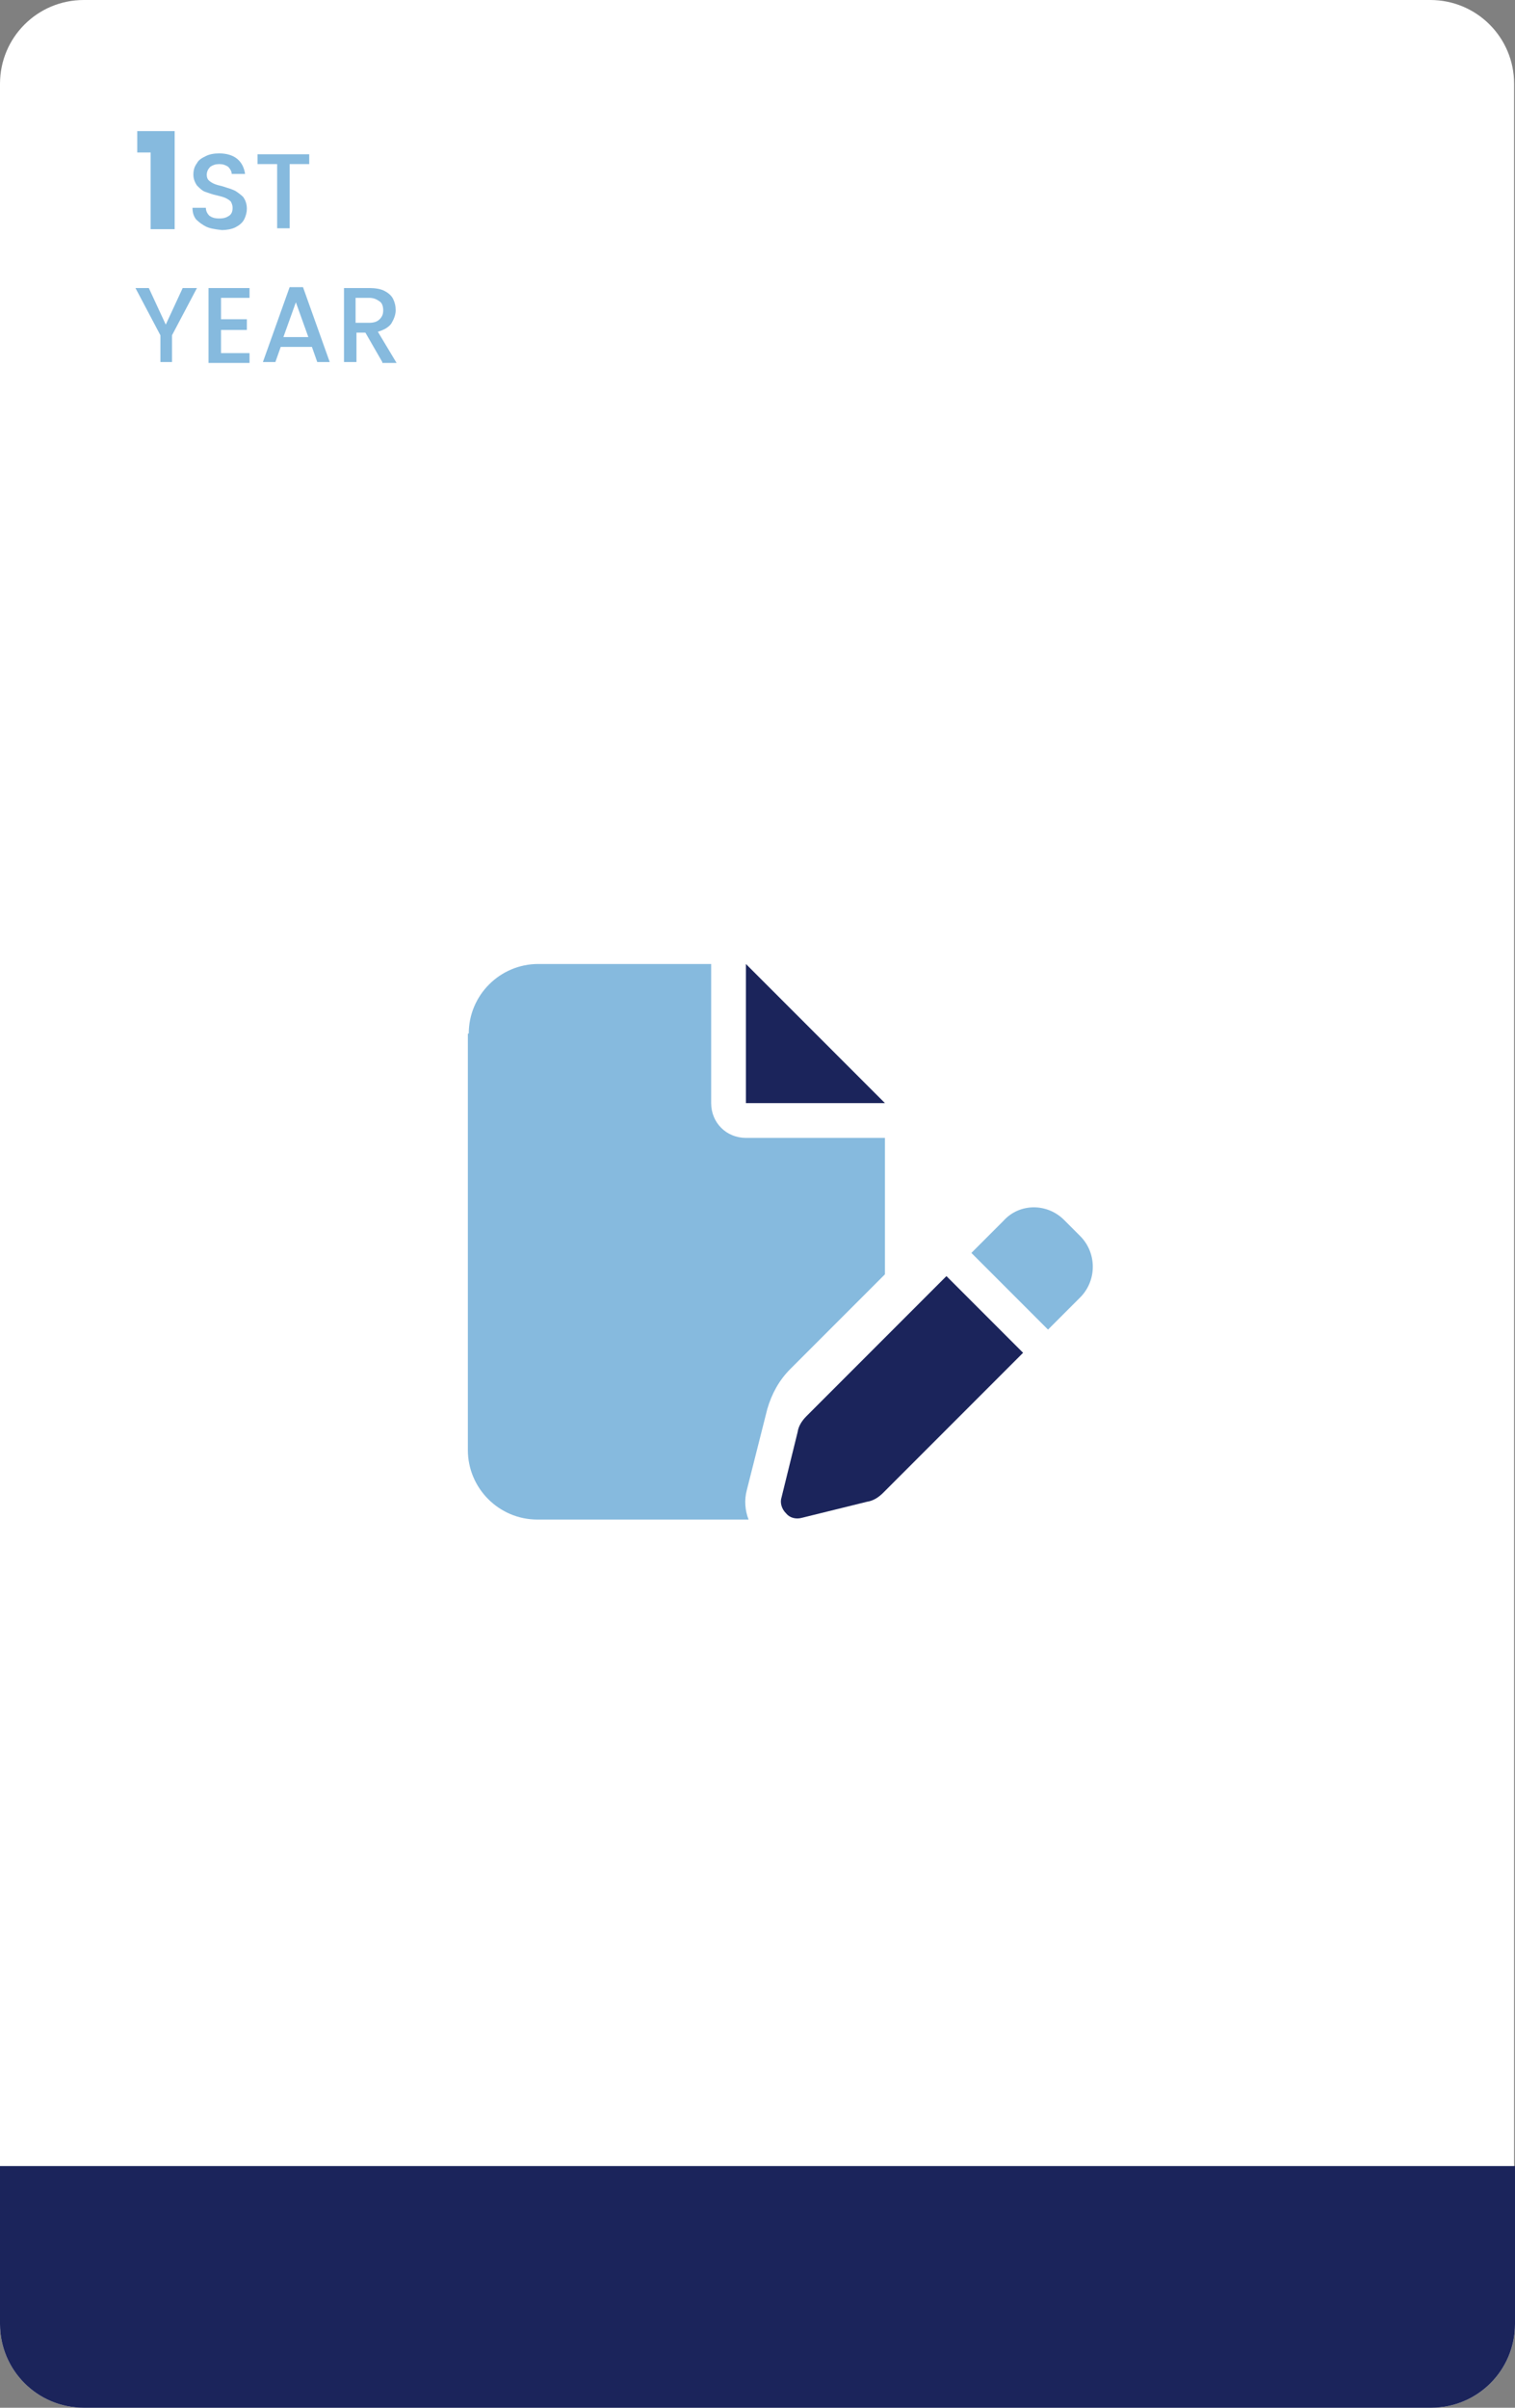
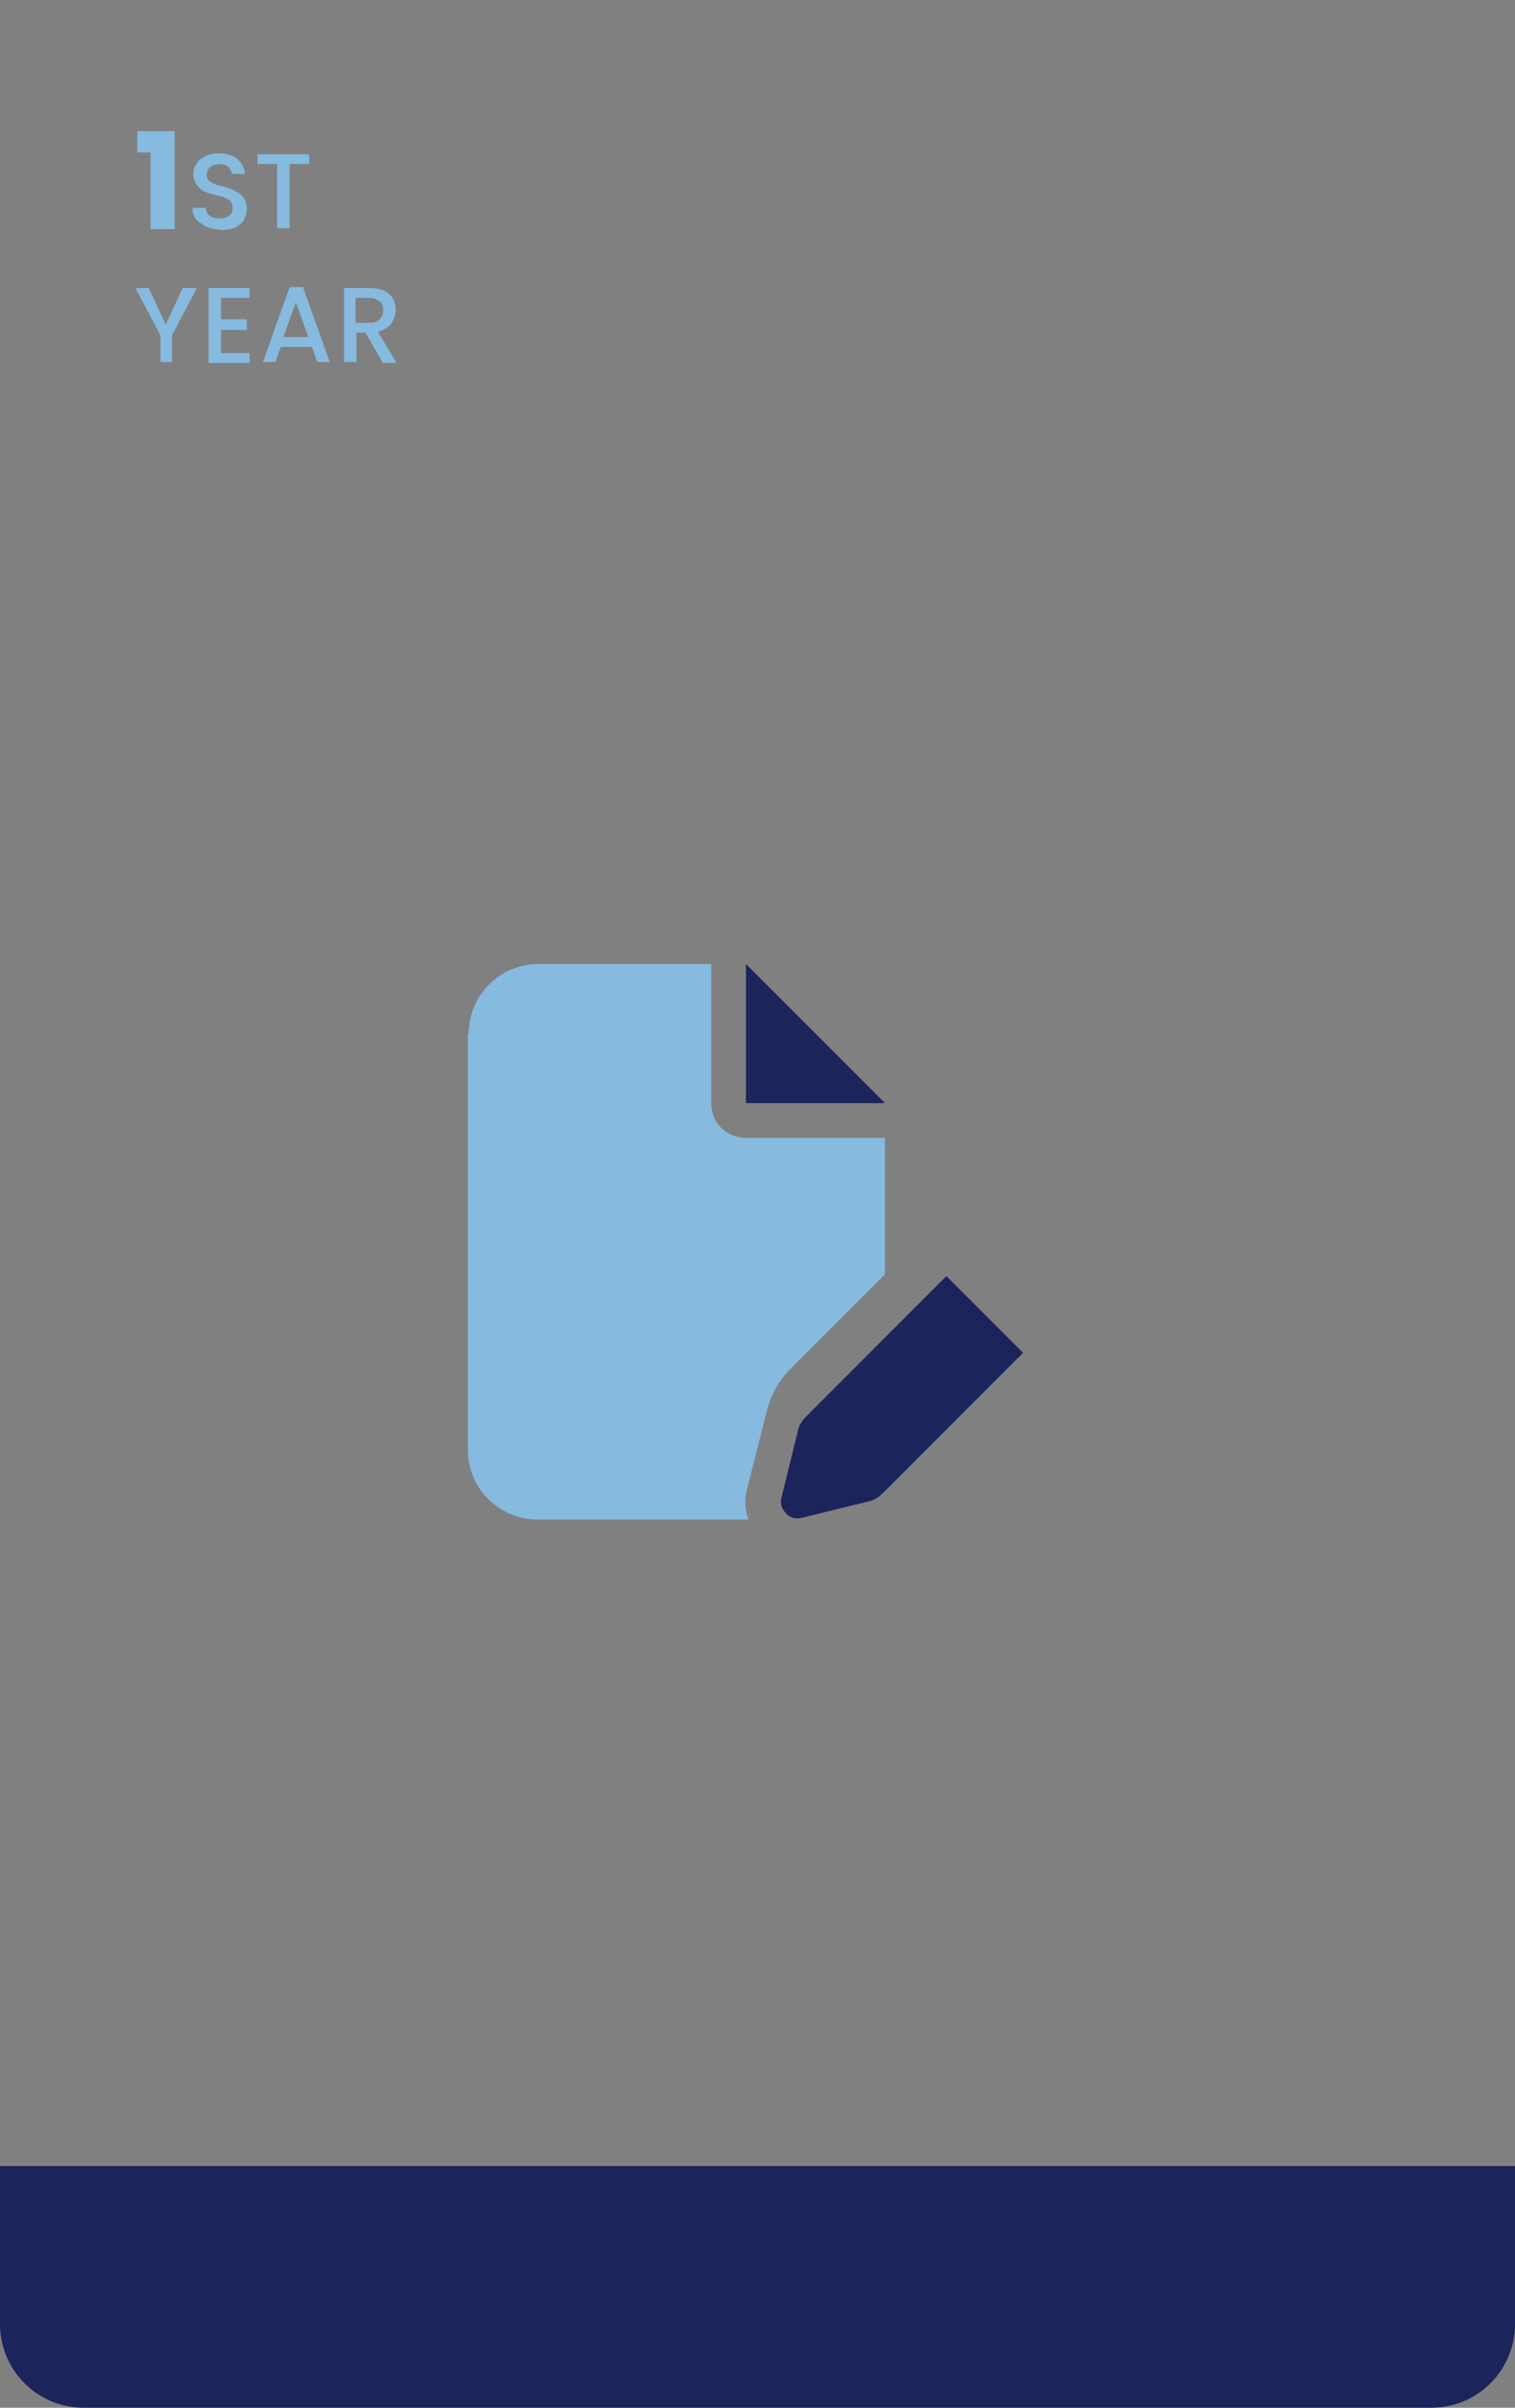
<svg xmlns="http://www.w3.org/2000/svg" version="1.1" id="レイヤー_1" x="0px" y="0px" width="170px" height="270px" viewBox="0 0 170 270" style="enable-background:new 0 0 170 270;" xml:space="preserve">
  <rect x="0" y="0" width="170" height="270" fill="#808080" stroke="none" />
  <style type="text/css">
	.st0{fill:#FFFFFF;}
	.st1{fill:#86BADE;}
	.st2{fill:#1B245B;}
</style>
  <g>
-     <path class="st0" d="M170,260.6c0,5.2-4.2,9.4-9.4,9.4H9.4c-5.2,0-9.4-4.2-9.4-9.4V9.4C0,4.2,4.2,0,9.4,0h151.1   c5.2,0,9.4,4.2,9.4,9.4V260.6z" />
-   </g>
+     </g>
  <g>
    <path class="st1" d="M52.6,115.9c0-4.3,3.5-7.8,7.8-7.8h19.4v15.6c0,2.2,1.7,3.9,3.9,3.9h15.6v15.3l-10.6,10.6   c-1.3,1.3-2.1,2.8-2.6,4.5l-2.3,9.1c-0.3,1.1-0.2,2.3,0.2,3.3l-23.7,0c-4.3,0-7.8-3.5-7.8-7.8V115.9z" />
-     <path class="st1" d="M119.4,136.8l1.8,1.8c1.9,1.9,1.9,5,0,6.9l-3.6,3.6l-8.6-8.6l3.6-3.6C114.4,134.9,117.5,134.9,119.4,136.8   L119.4,136.8z" />
    <path class="st2" d="M90.5,158.8l15.7-15.7l8.6,8.6l-15.7,15.7c-0.5,0.5-1.1,0.9-1.8,1l-7.3,1.8c-0.7,0.2-1.4,0-1.8-0.5   c-0.5-0.5-0.7-1.2-0.5-1.8l1.8-7.3C89.6,159.9,90,159.3,90.5,158.8L90.5,158.8z" />
    <polygon class="st2" points="99.3,123.7 83.7,123.7 83.7,108.1  " />
  </g>
  <g>
    <g>
      <path class="st1" d="M15.4,17.1v-2.4h4.2v11h-2.7v-8.6H15.4z" />
      <path class="st1" d="M23.1,25.4c-0.4-0.2-0.8-0.5-1.1-0.8c-0.3-0.4-0.4-0.8-0.4-1.3h1.5c0,0.4,0.2,0.7,0.4,0.9    c0.3,0.2,0.6,0.3,1.1,0.3c0.5,0,0.8-0.1,1.1-0.3c0.3-0.2,0.4-0.5,0.4-0.9c0-0.3-0.1-0.5-0.2-0.7c-0.2-0.2-0.4-0.3-0.6-0.4    s-0.6-0.2-1-0.3c-0.5-0.1-1-0.3-1.3-0.4c-0.3-0.1-0.6-0.4-0.9-0.7c-0.2-0.3-0.4-0.7-0.4-1.2c0-0.5,0.1-0.9,0.4-1.3    c0.2-0.4,0.6-0.6,1-0.8c0.4-0.2,0.9-0.3,1.5-0.3c0.8,0,1.5,0.2,2,0.6c0.5,0.4,0.8,1,0.9,1.7h-1.5c0-0.3-0.2-0.6-0.4-0.8    c-0.3-0.2-0.6-0.3-1-0.3c-0.4,0-0.7,0.1-1,0.3c-0.2,0.2-0.4,0.5-0.4,0.9c0,0.3,0.1,0.5,0.2,0.6c0.2,0.2,0.4,0.3,0.6,0.4    c0.2,0.1,0.6,0.2,1,0.3c0.6,0.2,1,0.3,1.4,0.5c0.3,0.2,0.6,0.4,0.9,0.7c0.2,0.3,0.4,0.7,0.4,1.3c0,0.4-0.1,0.8-0.3,1.2    c-0.2,0.4-0.6,0.7-1,0.9c-0.4,0.2-1,0.3-1.5,0.3C24,25.7,23.5,25.6,23.1,25.4z" />
      <path class="st1" d="M34.7,17.3v1.1h-2.2v7.2h-1.4v-7.2h-2.2v-1.1H34.7z" />
      <path class="st1" d="M22.1,32.3l-2.8,5.3v3H18v-3l-2.8-5.3h1.5l1.9,4.1l1.9-4.1H22.1z" />
      <path class="st1" d="M24.8,33.4v2.4h2.9V37h-2.9v2.6H28v1.1h-4.6v-8.4H28v1.1H24.8z" />
-       <path class="st1" d="M35,38.9h-3.5l-0.6,1.7h-1.4l3-8.4H34l3,8.4h-1.4L35,38.9z M34.6,37.8l-1.4-3.9l-1.4,3.9H34.6z" />
+       <path class="st1" d="M35,38.9h-3.5l-0.6,1.7h-1.4l3-8.4H34l3,8.4h-1.4L35,38.9M34.6,37.8l-1.4-3.9l-1.4,3.9H34.6z" />
      <path class="st1" d="M42.9,40.6l-1.9-3.3h-1v3.3h-1.4v-8.3h2.9c0.6,0,1.2,0.1,1.6,0.3c0.4,0.2,0.8,0.5,1,0.9    c0.2,0.4,0.3,0.8,0.3,1.3c0,0.5-0.2,1-0.5,1.5c-0.3,0.4-0.8,0.7-1.5,0.9l2.1,3.5H42.9z M39.9,36.2h1.5c0.5,0,0.9-0.1,1.2-0.4    c0.3-0.3,0.4-0.6,0.4-1c0-0.4-0.1-0.8-0.4-1c-0.3-0.2-0.6-0.4-1.2-0.4h-1.5V36.2z" />
    </g>
  </g>
  <path class="st2" d="M170,260.6c0,5.2-4.2,9.4-9.4,9.4H9.4c-5.2,0-9.4-4.2-9.4-9.4v-17.7h170V260.6z" />
</svg>